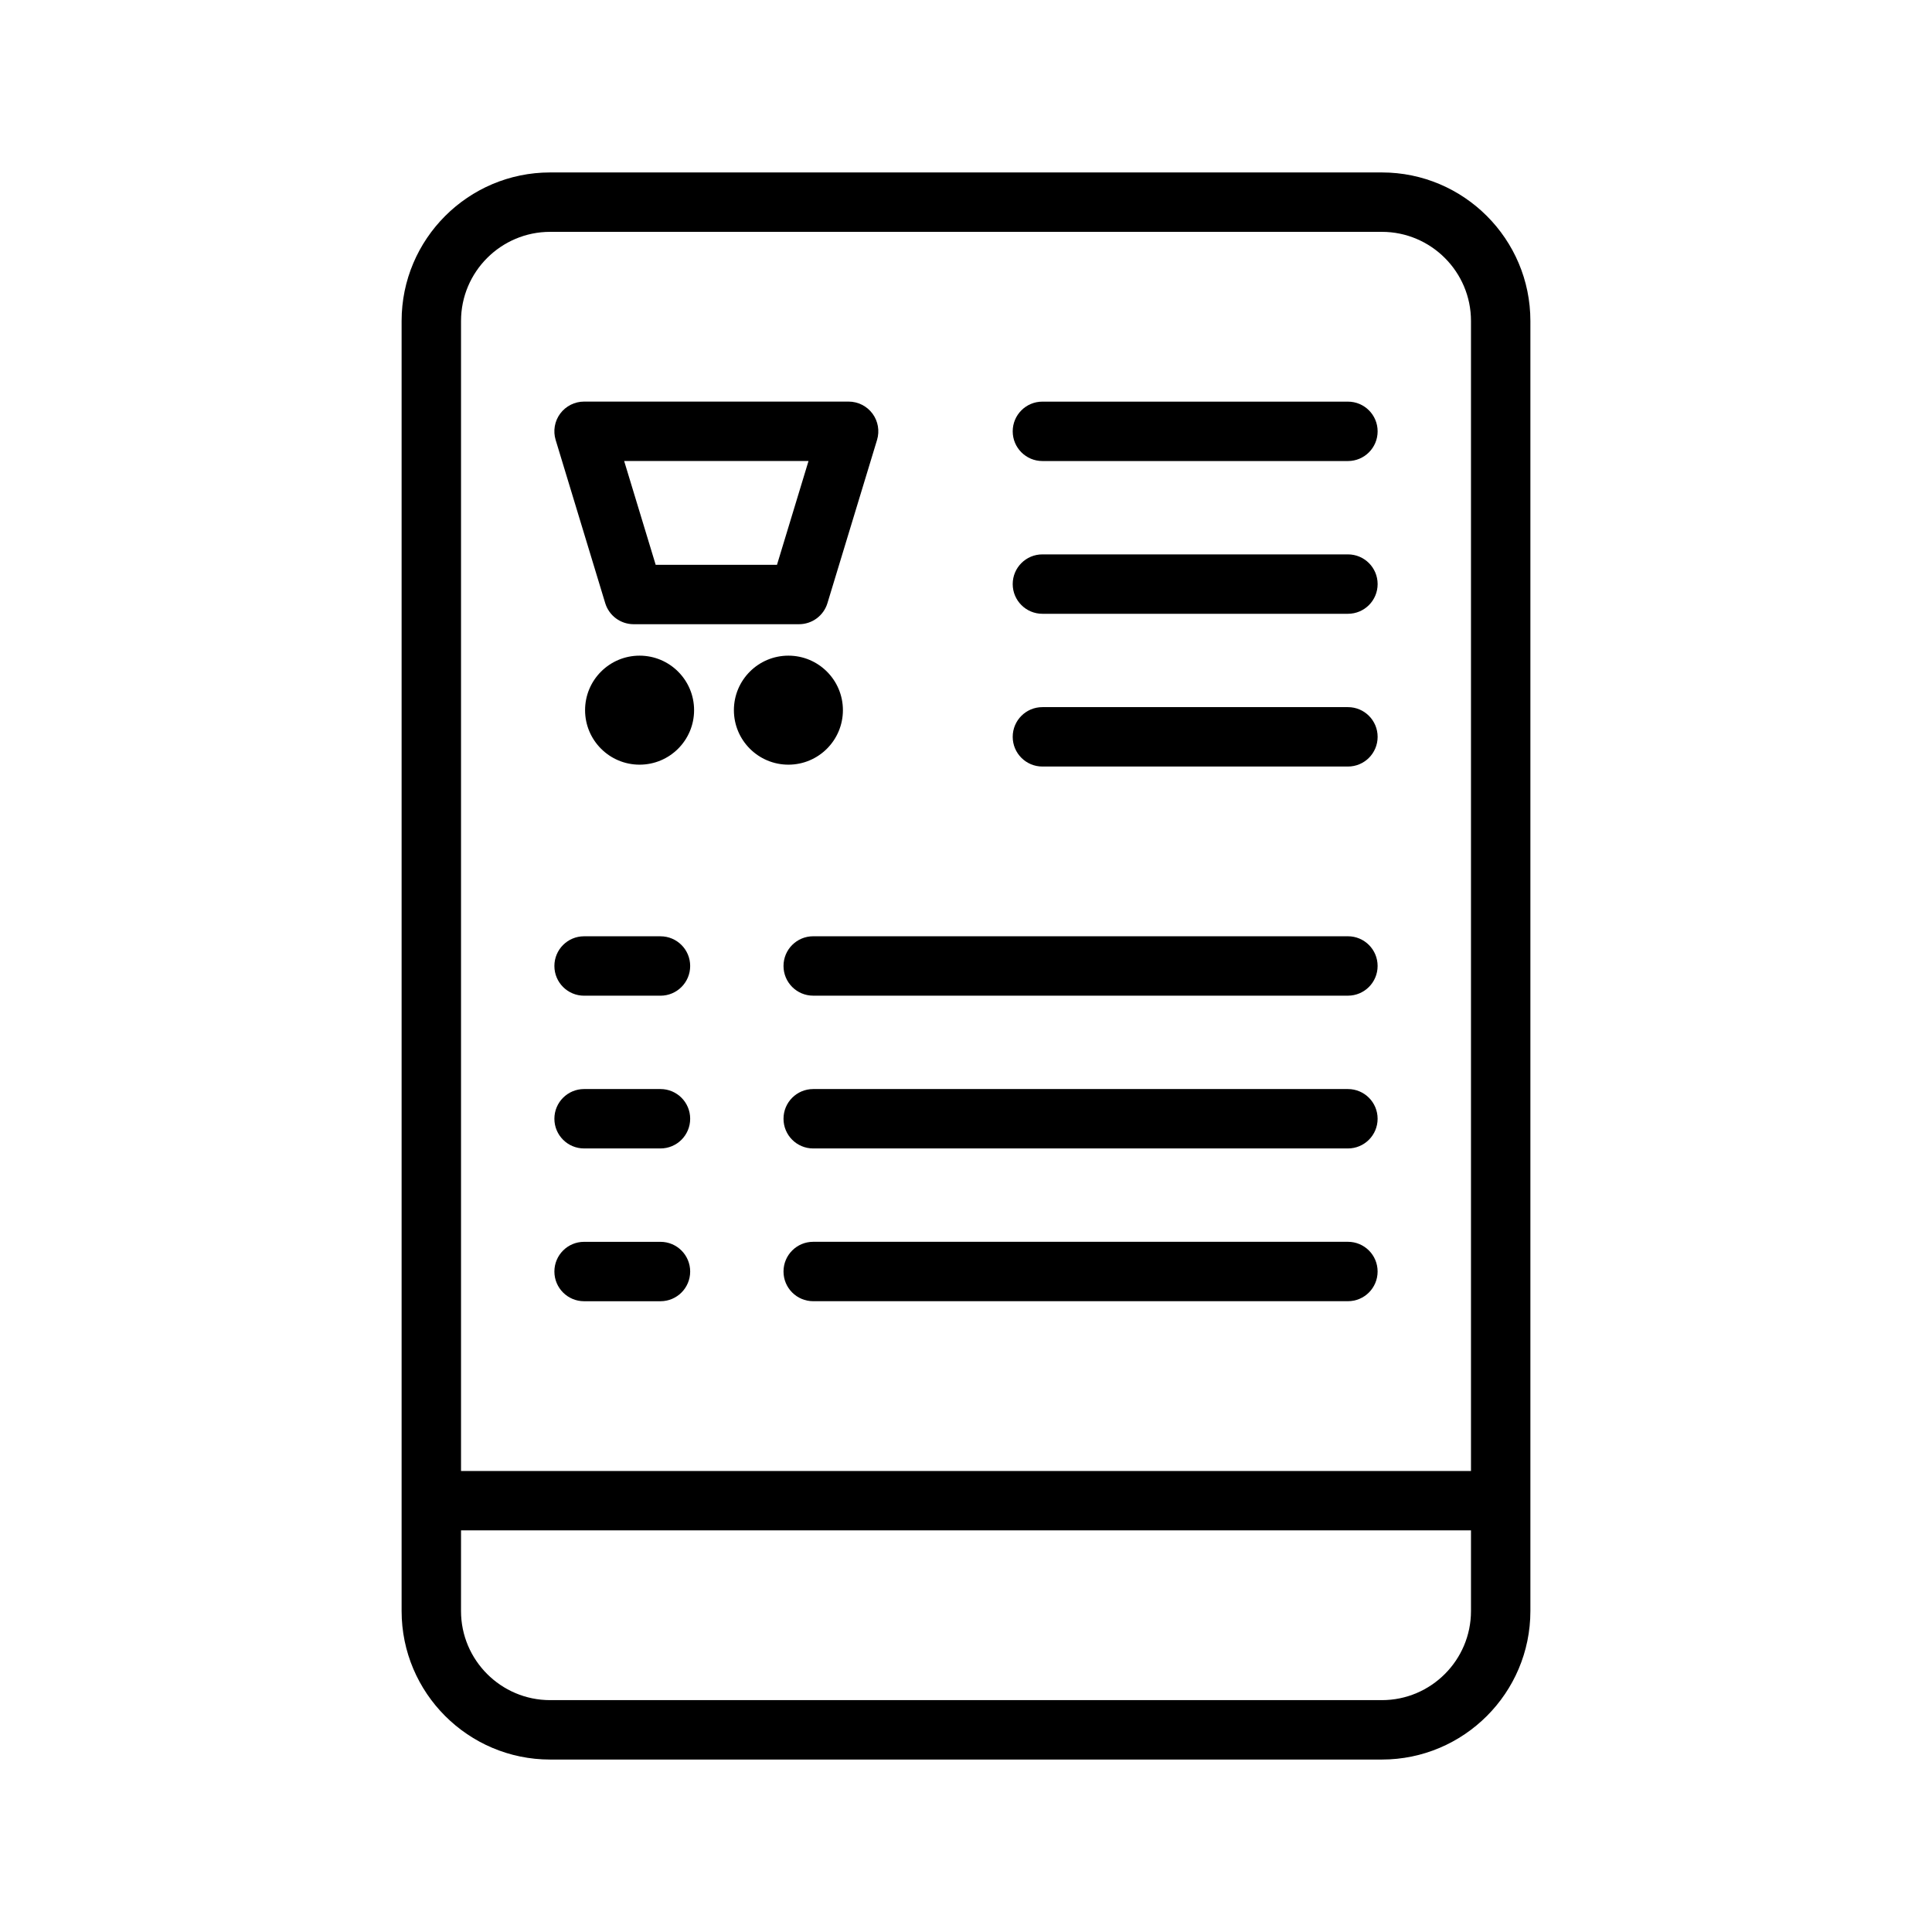
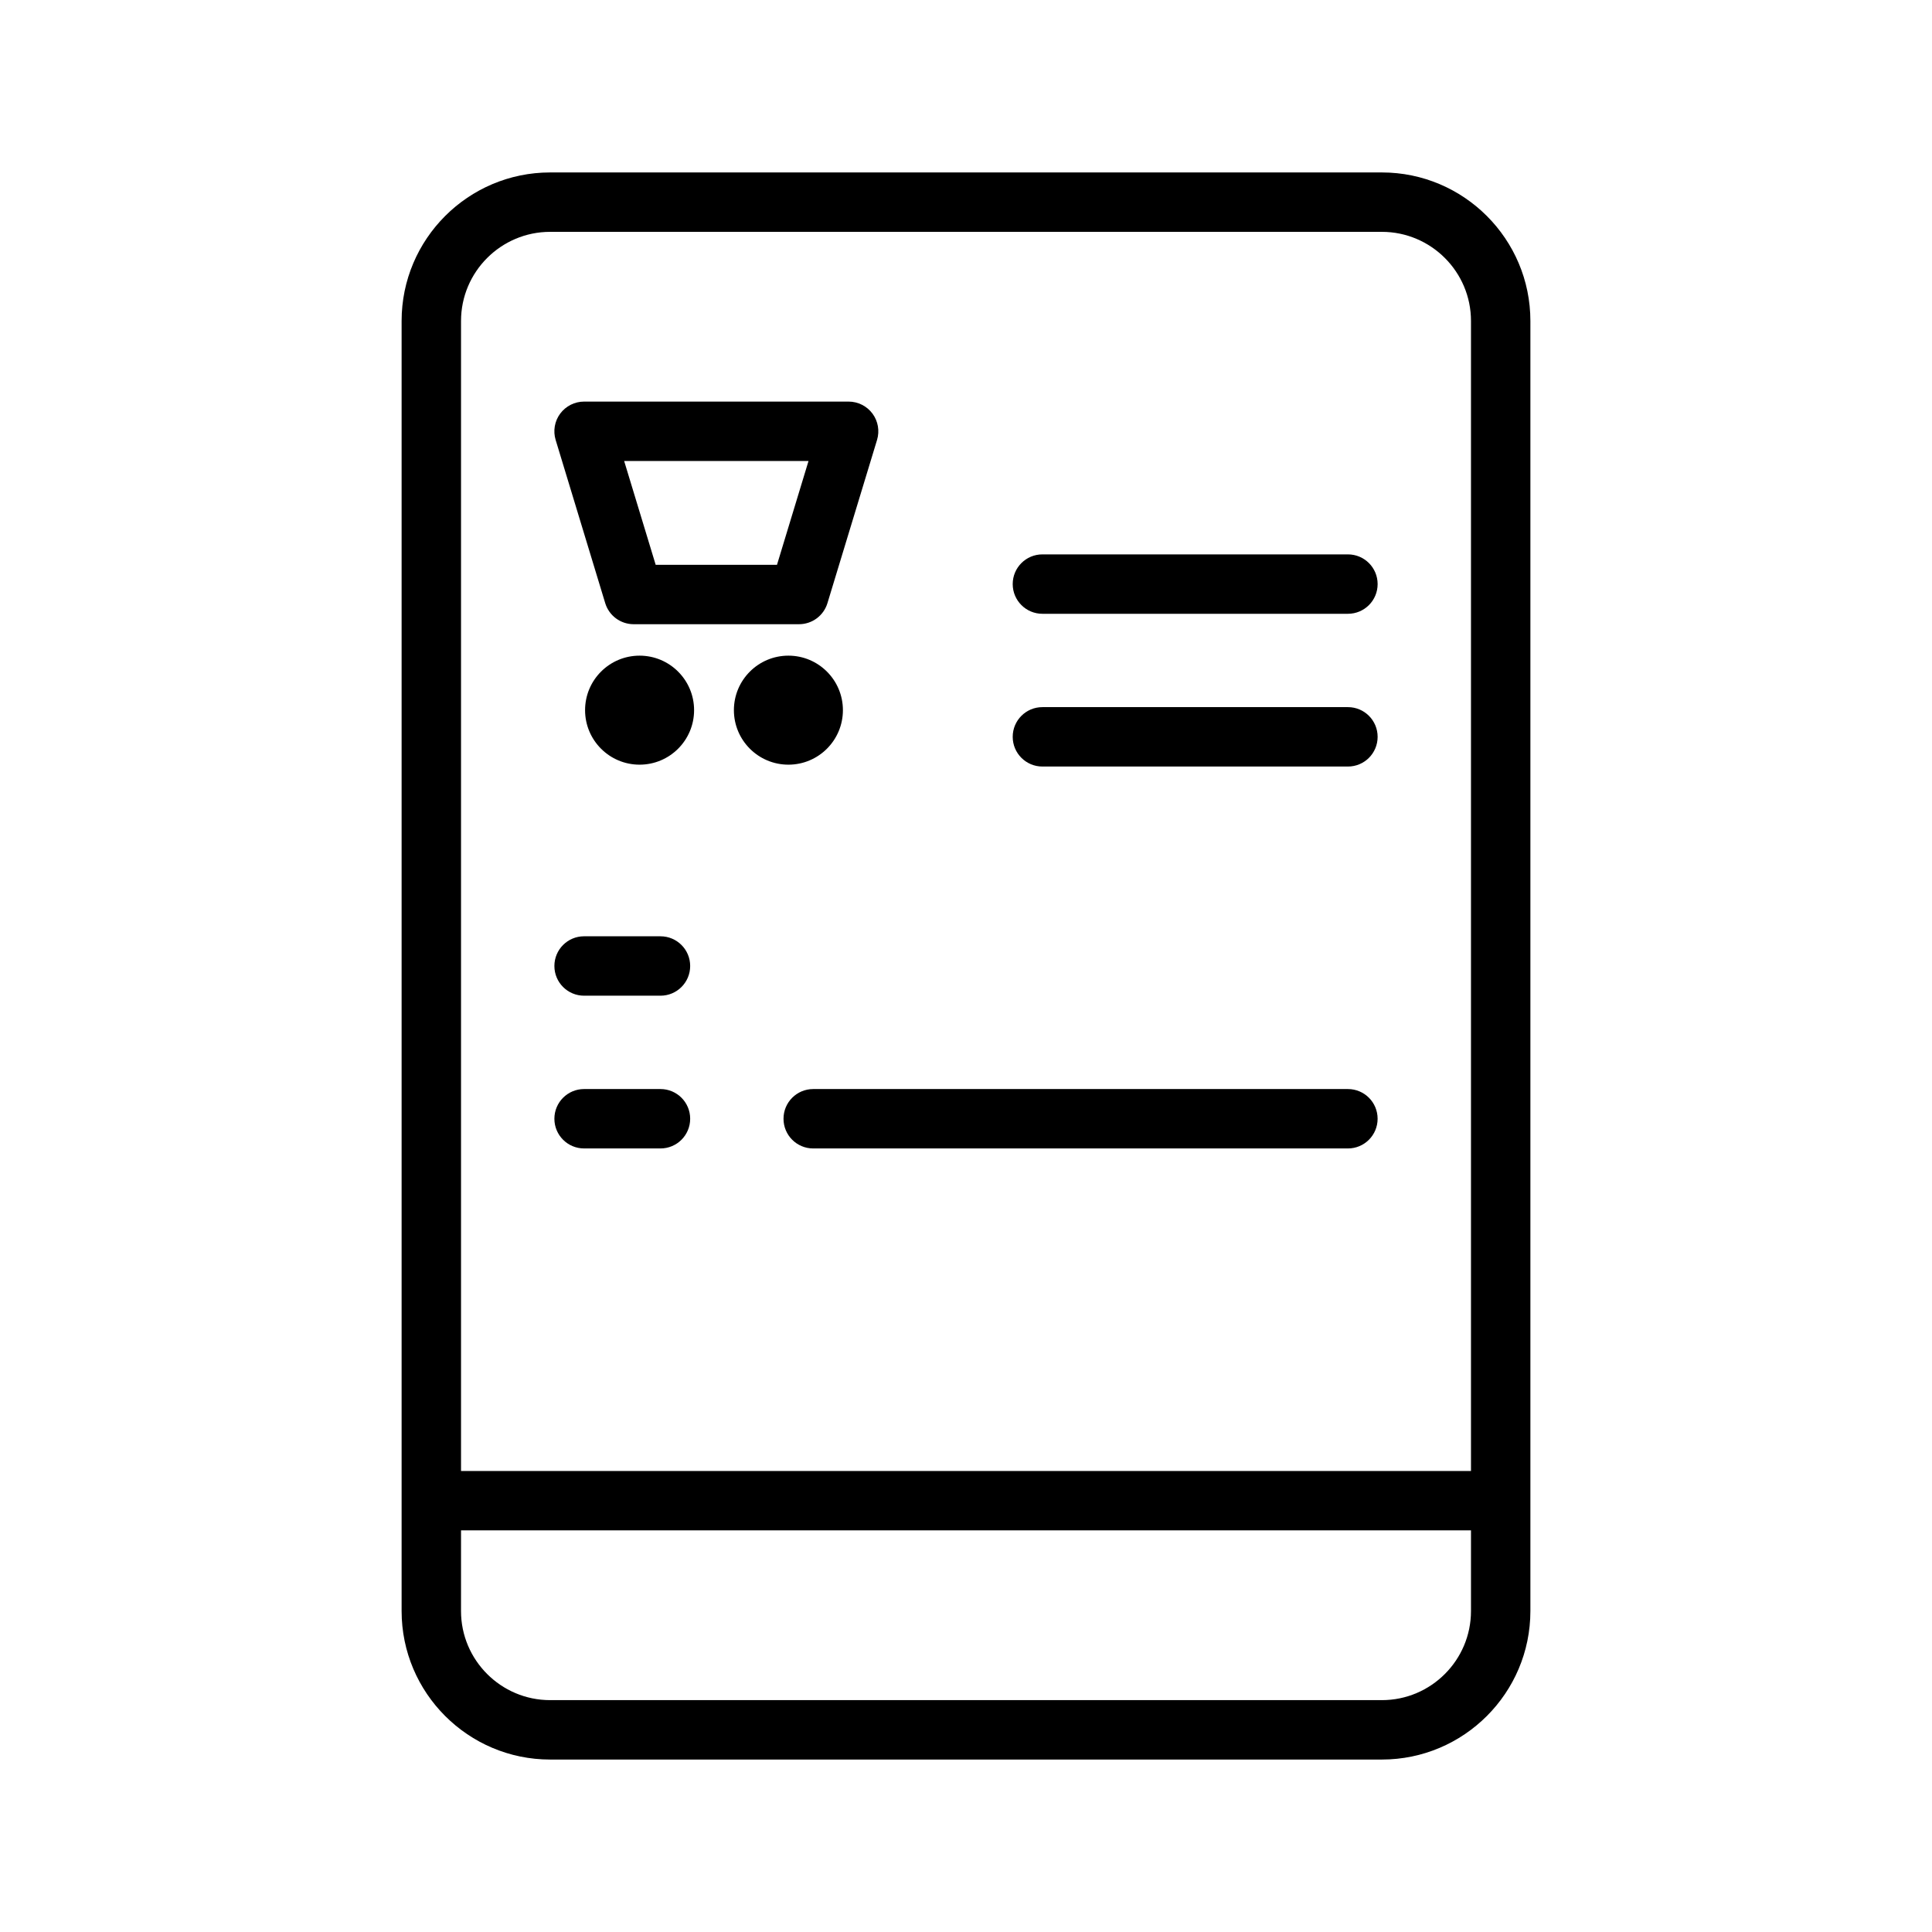
<svg xmlns="http://www.w3.org/2000/svg" fill="#000000" width="800px" height="800px" version="1.1" viewBox="144 144 512 512">
  <g>
    <path d="m510.21 189.7h-220.42c-21.703 0-39.359 17.652-39.359 39.359v341.88c0 21.711 17.66 39.359 39.359 39.359h220.42c21.711 0 39.359-17.652 39.359-39.359v-341.88c0-21.707-17.648-39.359-39.359-39.359zm-220.42 15.742h220.42c13.023 0 23.617 10.594 23.617 23.617v304.77h-267.65v-304.77c0-13.023 10.594-23.617 23.613-23.617zm220.42 389.11h-220.42c-13.023 0-23.617-10.594-23.617-23.617l0.004-21.371h267.65v21.371c0 13.023-10.594 23.617-23.617 23.617z" />
    <path d="m304.39 303.84c1.008 3.32 4.066 5.582 7.535 5.582h43.82c3.469 0 6.527-2.262 7.535-5.582l13.145-43.25c0.723-2.383 0.277-4.981-1.207-6.981-1.488-2-3.836-3.184-6.328-3.184h-70.102c-2.492 0-4.836 1.184-6.328 3.184-1.484 2-1.93 4.598-1.207 6.981zm53.875-37.668-8.355 27.508h-32.148l-8.355-27.508z" />
    <path d="m327.94 332.2c0 7.977-6.469 14.445-14.445 14.445-7.981 0-14.445-6.469-14.445-14.445 0-7.977 6.465-14.445 14.445-14.445 7.977 0 14.445 6.469 14.445 14.445" />
    <path d="m367.38 332.2c0 7.977-6.469 14.445-14.445 14.445-7.981 0-14.445-6.469-14.445-14.445 0-7.977 6.465-14.445 14.445-14.445 7.977 0 14.445 6.469 14.445 14.445" />
-     <path d="m501.21 392.12h-141.7c-4.352 0-7.871 3.519-7.871 7.871 0 4.352 3.519 7.871 7.871 7.871h141.7c4.352 0 7.871-3.519 7.871-7.871 0.004-4.348-3.519-7.871-7.871-7.871z" />
    <path d="m501.21 432.61h-141.7c-4.352 0-7.871 3.519-7.871 7.871 0 4.352 3.519 7.871 7.871 7.871h141.7c4.352 0 7.871-3.519 7.871-7.871 0.004-4.352-3.519-7.871-7.871-7.871z" />
-     <path d="m501.21 473.09h-141.7c-4.352 0-7.871 3.519-7.871 7.871 0 4.352 3.519 7.871 7.871 7.871h141.7c4.352 0 7.871-3.519 7.871-7.871 0.004-4.352-3.519-7.871-7.871-7.871z" />
    <path d="m298.79 407.87h20.242c4.352 0 7.871-3.519 7.871-7.871s-3.519-7.871-7.871-7.871l-20.242-0.004c-4.352 0-7.871 3.519-7.871 7.871 0 4.356 3.519 7.875 7.871 7.875z" />
    <path d="m298.79 448.35h20.242c4.352 0 7.871-3.519 7.871-7.871 0-4.352-3.519-7.871-7.871-7.871h-20.242c-4.352 0-7.871 3.519-7.871 7.871 0 4.352 3.519 7.871 7.871 7.871z" />
-     <path d="m298.79 488.84h20.242c4.352 0 7.871-3.519 7.871-7.871 0-4.352-3.519-7.871-7.871-7.871h-20.242c-4.352 0-7.871 3.519-7.871 7.871 0 4.352 3.519 7.871 7.871 7.871z" />
-     <path d="m420.25 266.18h80.965c4.352 0 7.871-3.519 7.871-7.871 0-4.352-3.519-7.871-7.871-7.871h-80.965c-4.352 0-7.871 3.519-7.871 7.871 0 4.348 3.523 7.871 7.871 7.871z" />
    <path d="m420.25 306.66h80.965c4.352 0 7.871-3.519 7.871-7.871 0-4.352-3.519-7.871-7.871-7.871h-80.965c-4.352 0-7.871 3.519-7.871 7.871 0 4.352 3.523 7.871 7.871 7.871z" />
    <path d="m420.25 347.14h80.965c4.352 0 7.871-3.519 7.871-7.871 0-4.352-3.519-7.871-7.871-7.871h-80.965c-4.352 0-7.871 3.519-7.871 7.871 0 4.348 3.523 7.871 7.871 7.871z" />
  </g>
</svg>